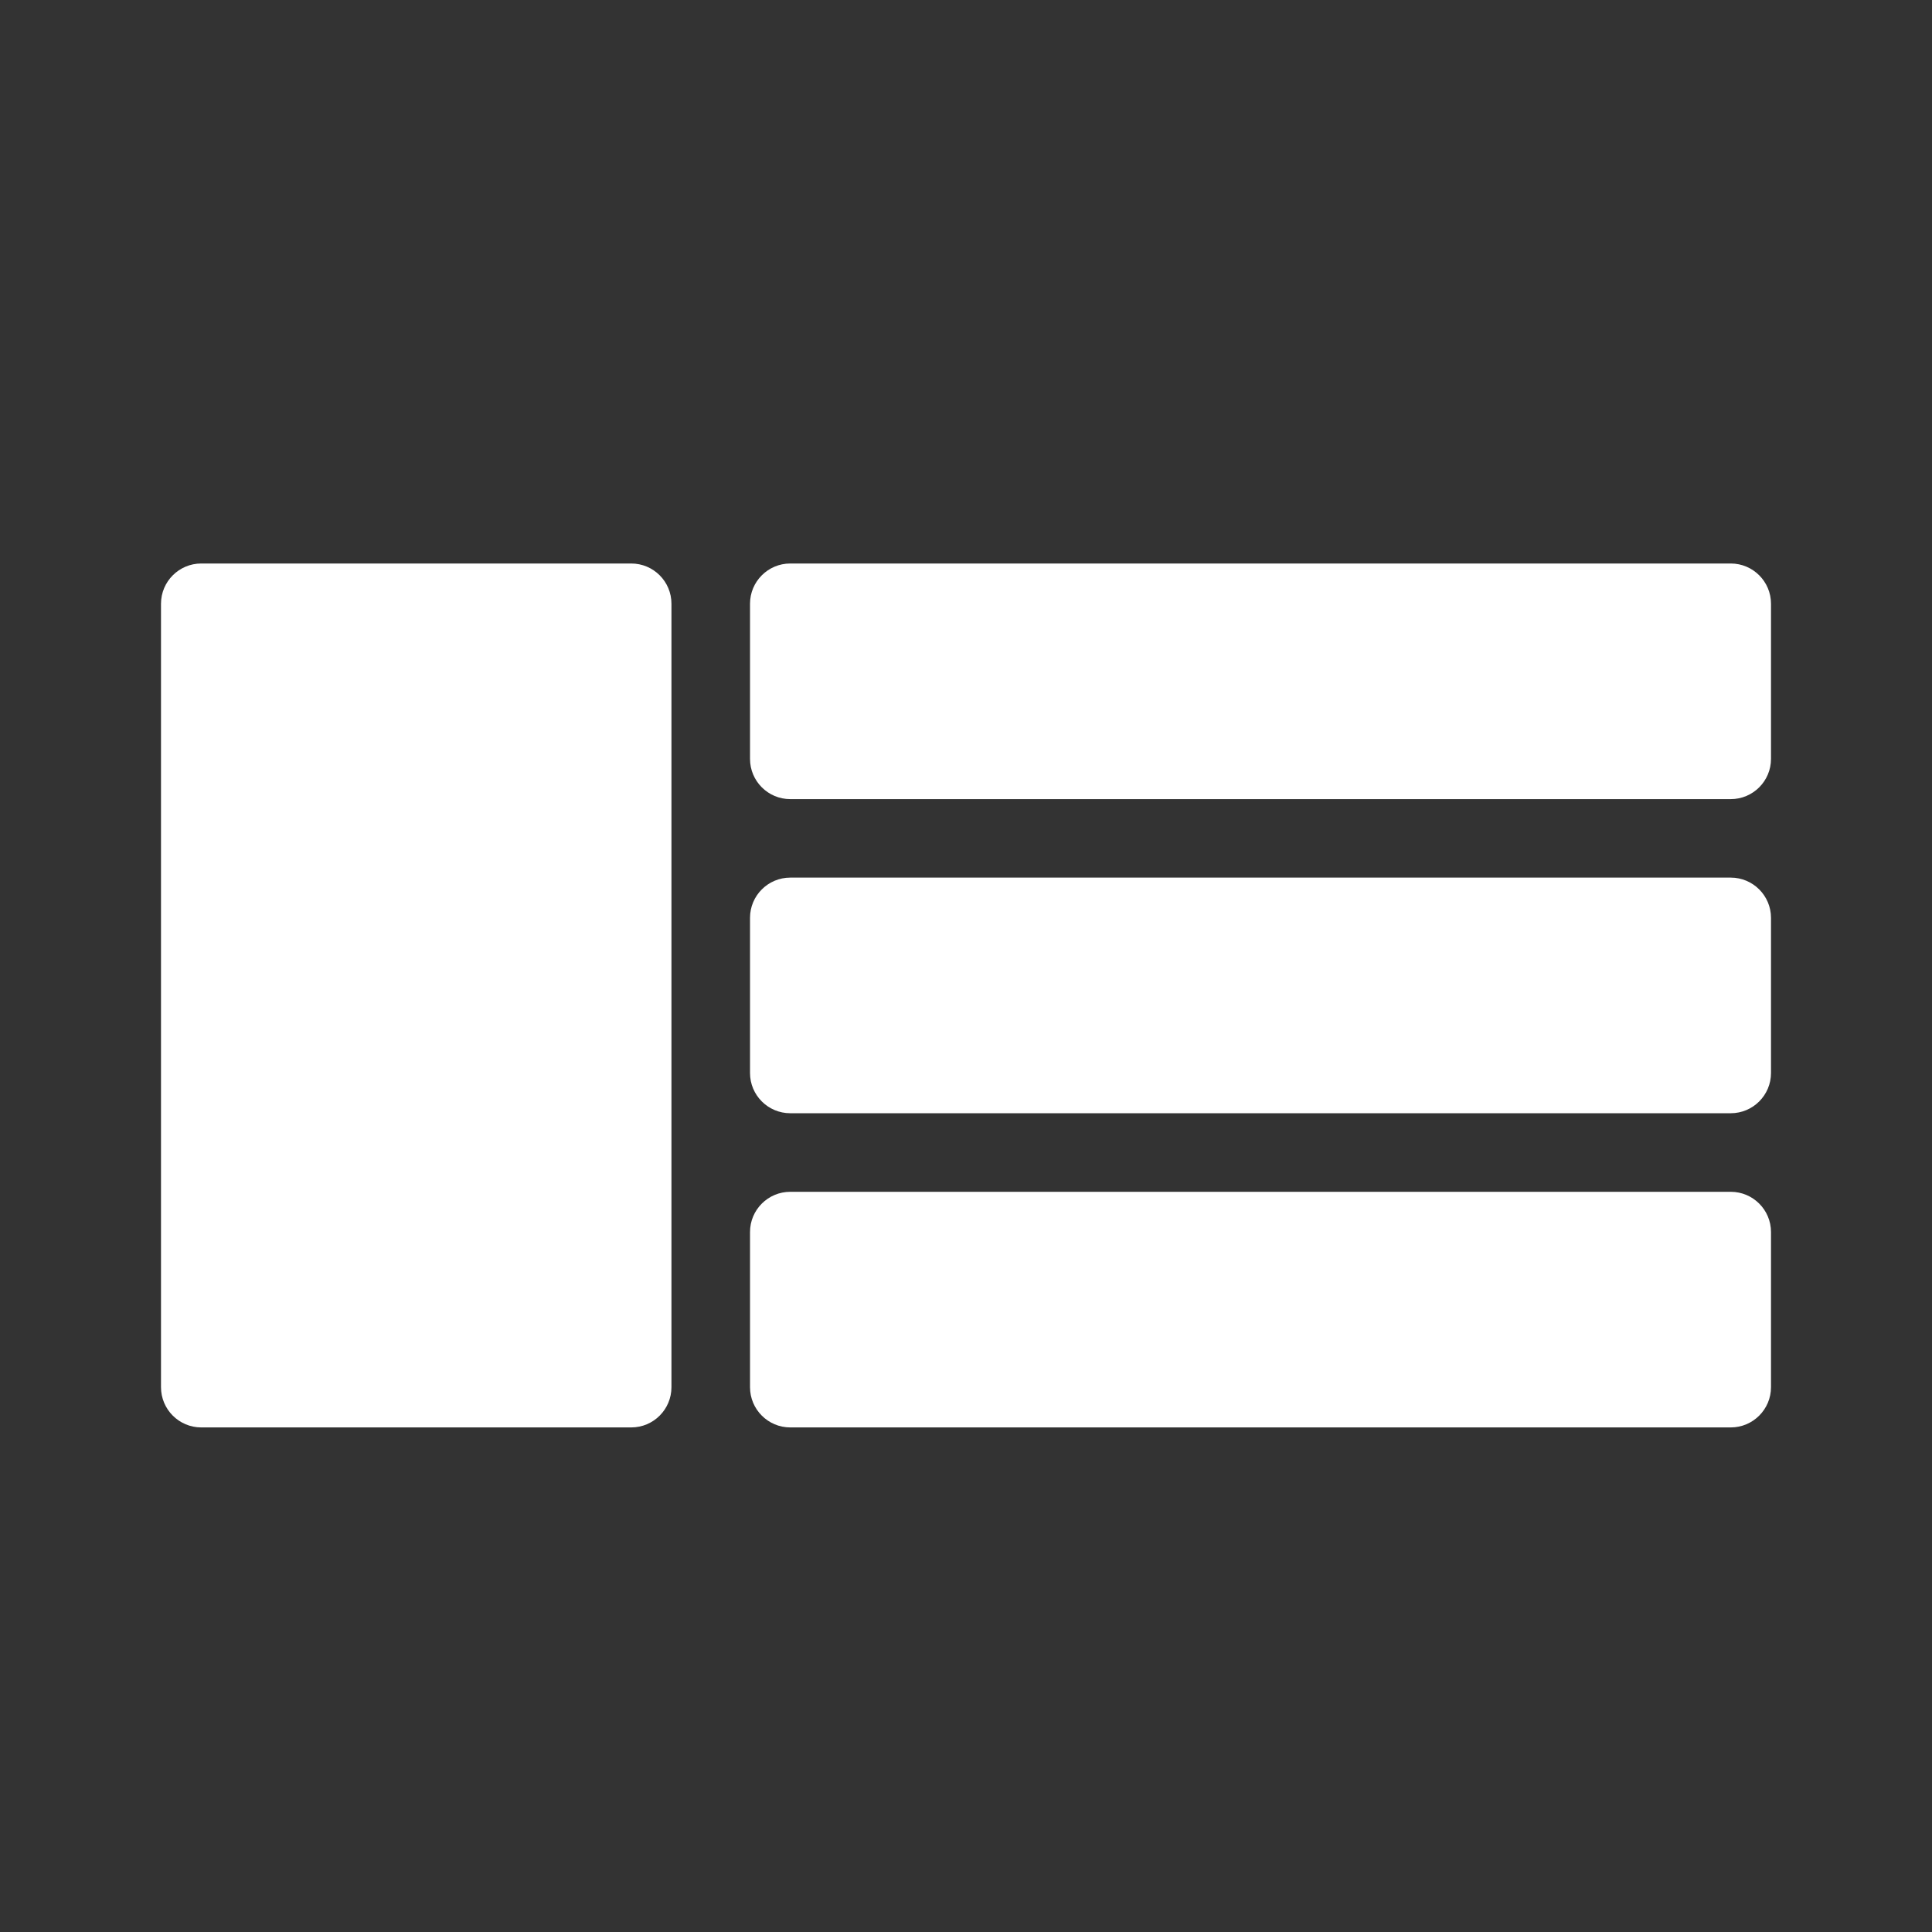
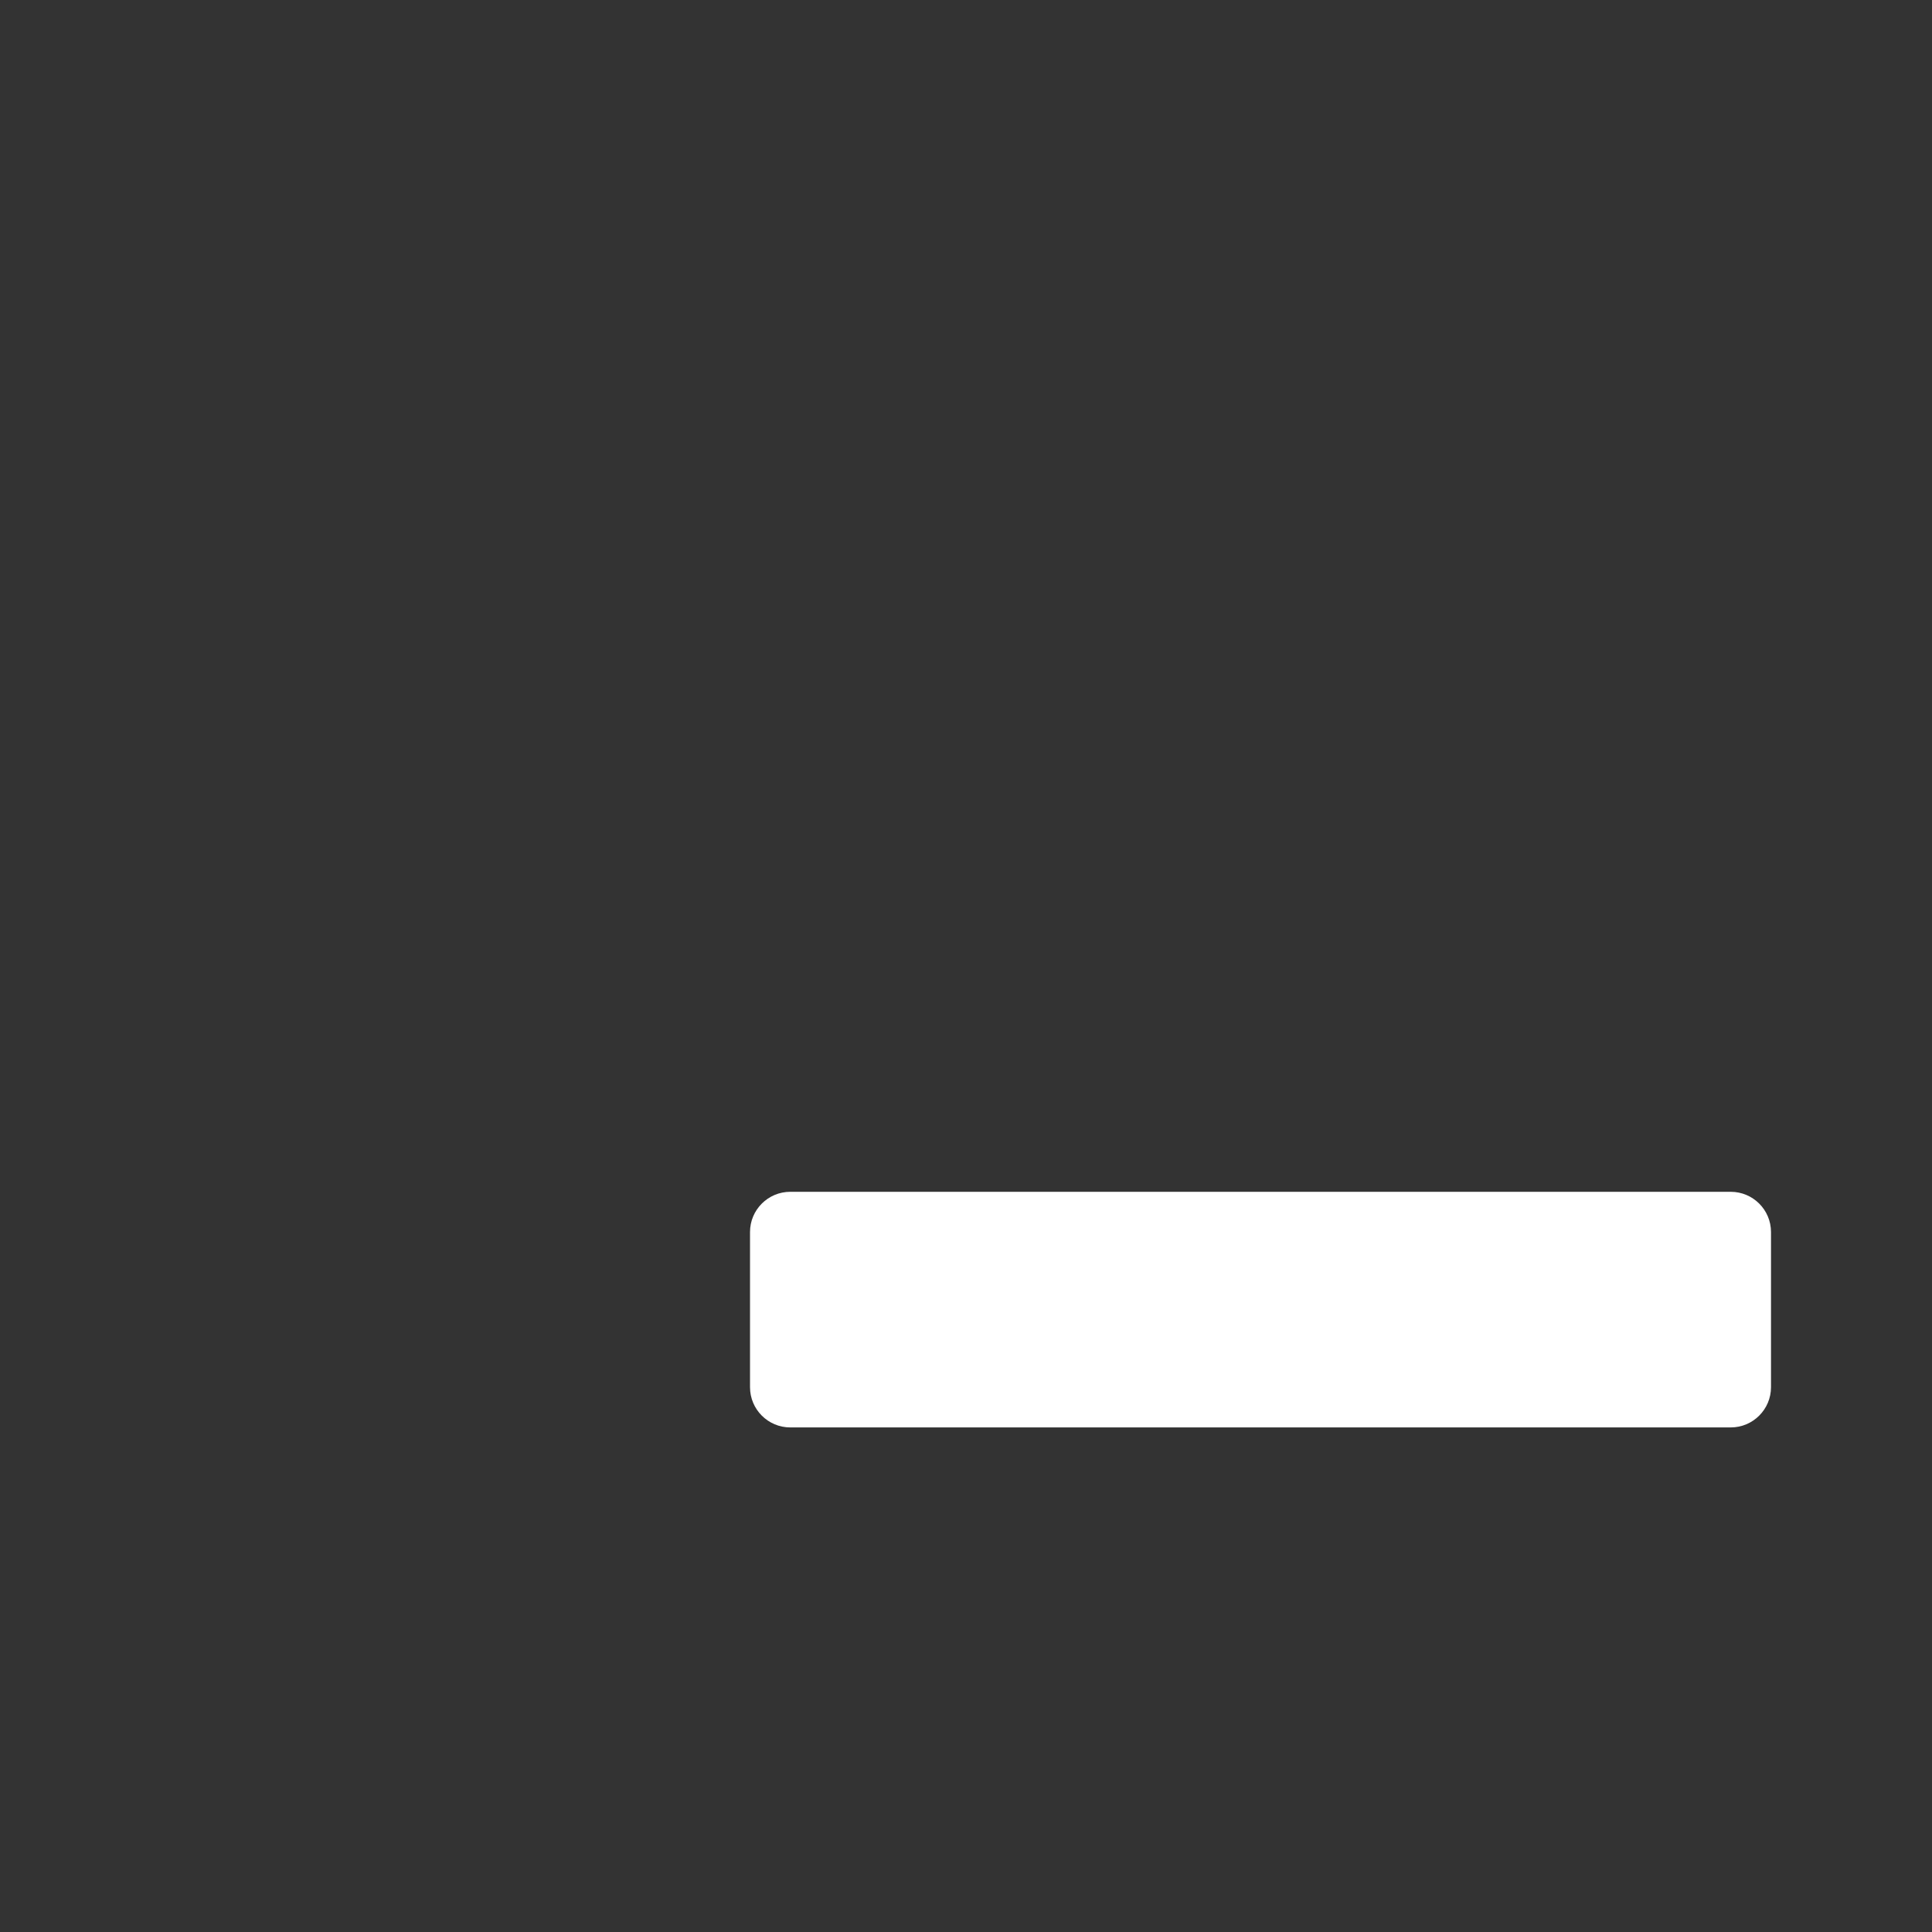
<svg xmlns="http://www.w3.org/2000/svg" width="24" height="24" viewBox="0 0 24 24" fill="none">
  <rect x="0" y="0" width="24" height="24" fill="#333333" stroke="none" />
-   <path d="M9.317 7.5C9.317 7.224 9.541 7 9.817 7H21.5C21.776 7 22 7.224 22 7.5V9.427C22 9.703 21.776 9.927 21.5 9.927H9.817C9.541 9.927 9.317 9.703 9.317 9.427V7.5Z" fill="white" />
-   <path d="M9.317 11.402C9.317 11.126 9.541 10.902 9.817 10.902H21.5C21.776 10.902 22 11.126 22 11.402V13.329C22 13.605 21.776 13.829 21.5 13.829H9.817C9.541 13.829 9.317 13.605 9.317 13.329V11.402Z" fill="white" />
  <path d="M9.317 15.305C9.317 15.029 9.541 14.805 9.817 14.805H21.5C21.776 14.805 22 15.029 22 15.305V17.232C22 17.508 21.776 17.732 21.5 17.732H9.817C9.541 17.732 9.317 17.508 9.317 17.232V15.305Z" fill="white" />
-   <path d="M2 7.5C2 7.224 2.224 7 2.5 7H7.841C8.118 7 8.341 7.224 8.341 7.5V17.232C8.341 17.508 8.118 17.732 7.841 17.732H2.5C2.224 17.732 2 17.508 2 17.232V7.5Z" fill="white" />
</svg>